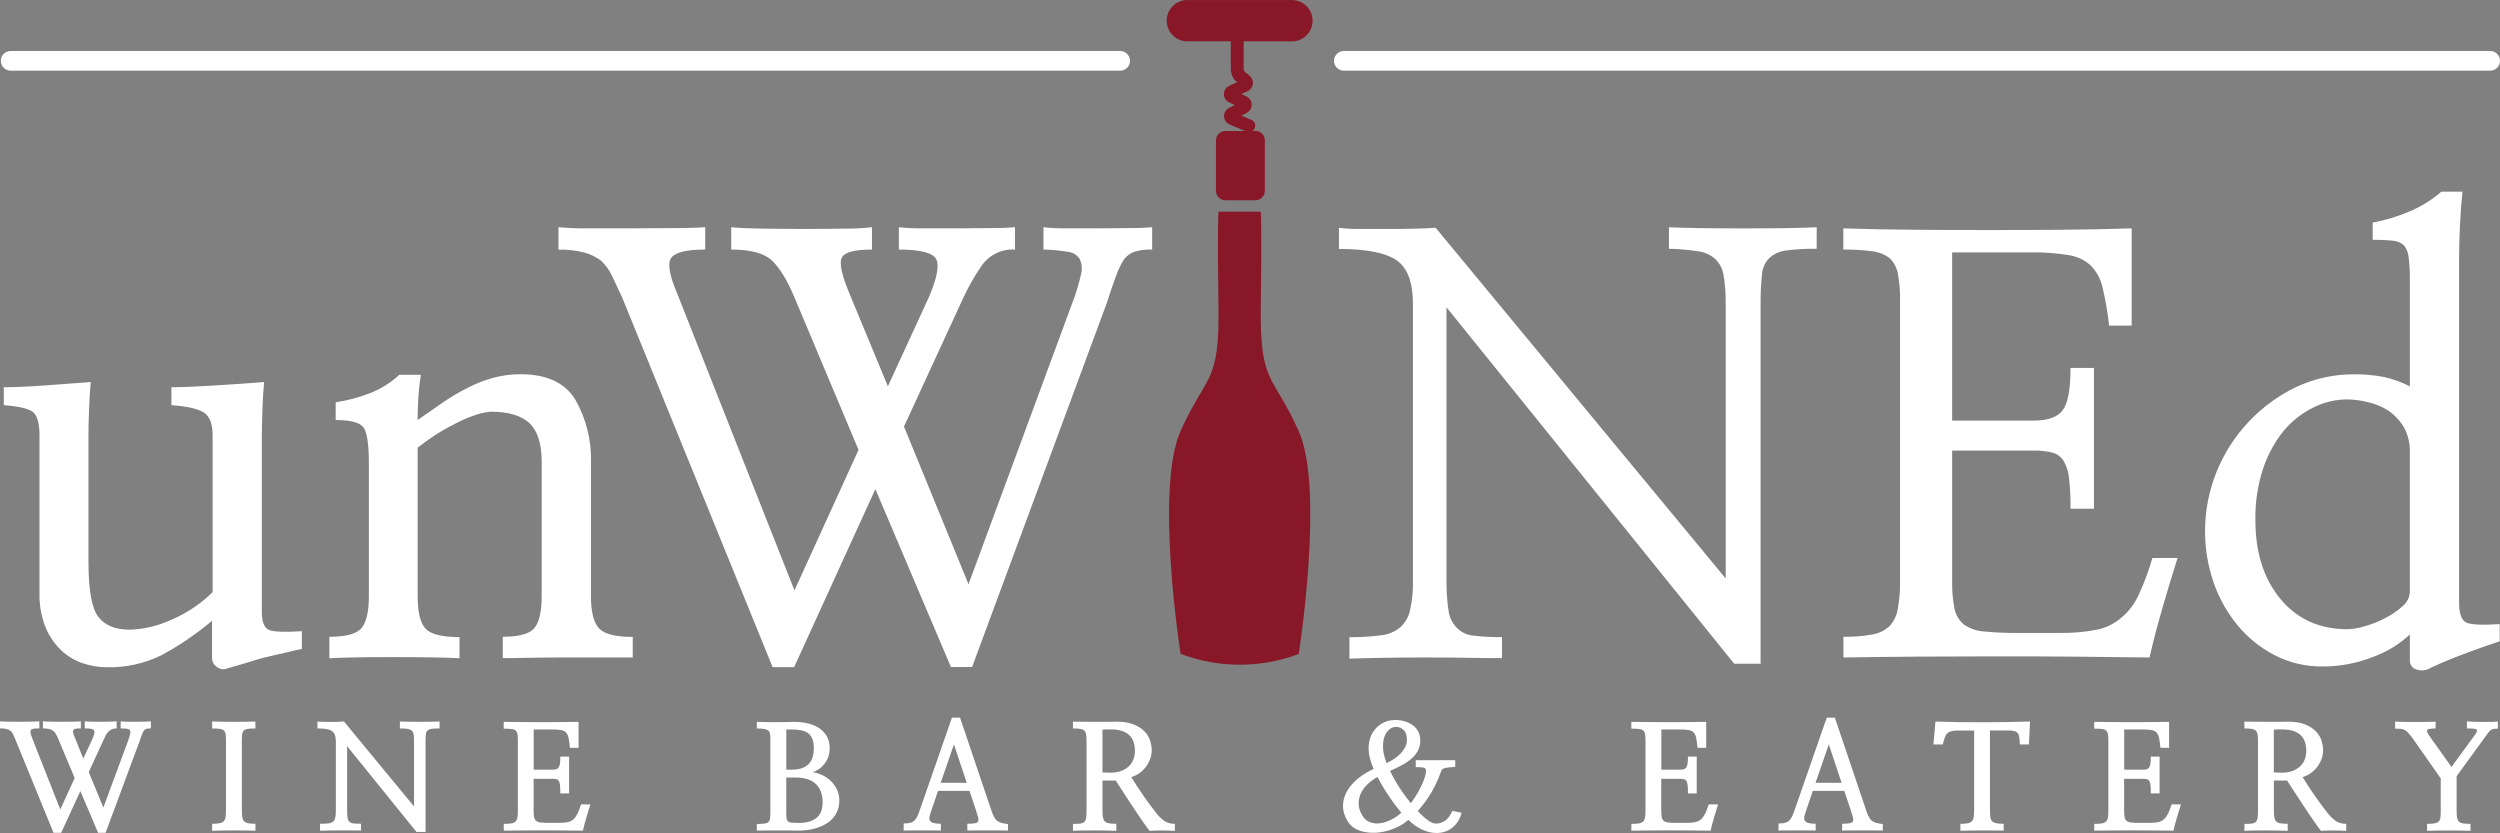
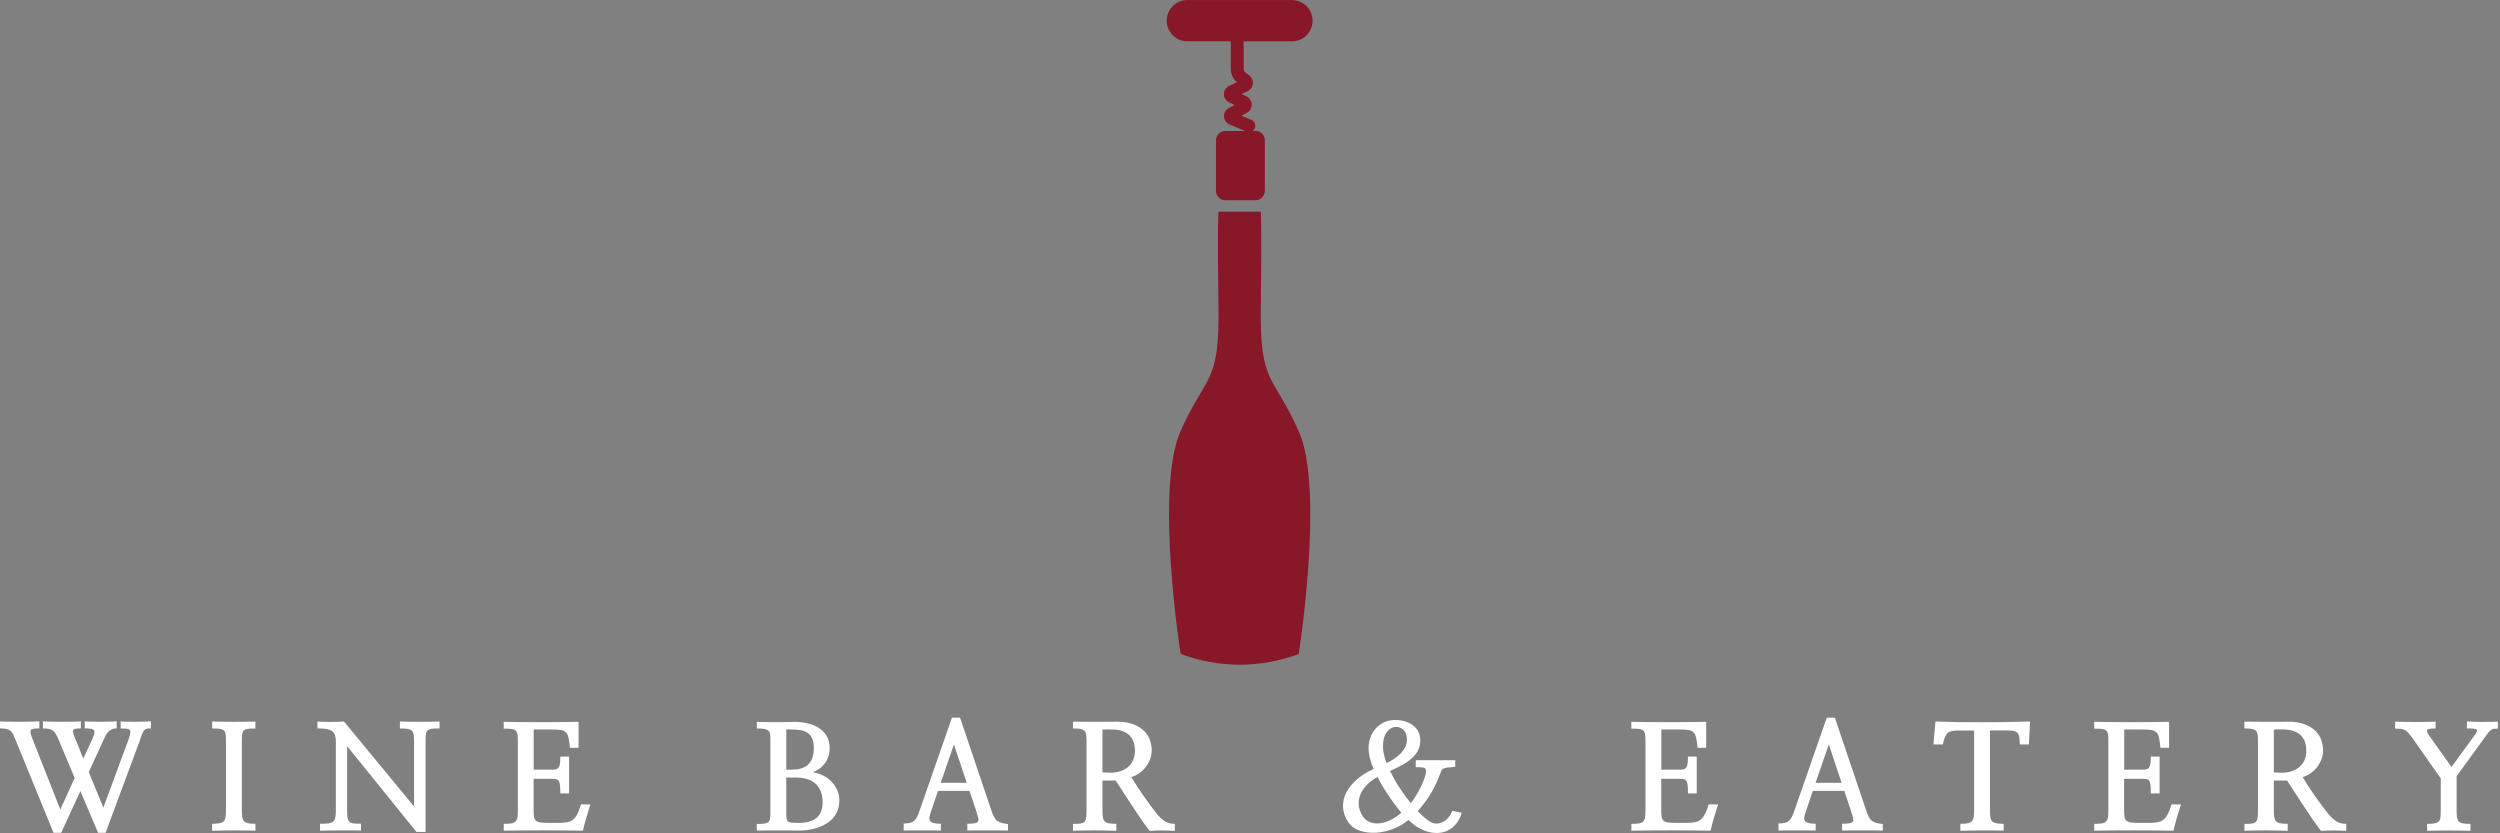
<svg xmlns="http://www.w3.org/2000/svg" id="Layer_2" data-name="Layer 2" viewBox="0 0 581.04 193.6">
  <rect x="0" y="0" width="581.04" height="193.6" fill="#808080" stroke="none" />
  <defs>
    <style> .cls-1 { fill: #881727; } .cls-2 { fill: #fff; } </style>
  </defs>
  <path class="cls-1" d="M301.91,151.97s-.05.02-.07.02h0l.07-.03h0ZM301.84,100.2c-6.06-13.49-9.08-10.74-8.81-29.2.27-18.46,0-21.8,0-21.8h-9.84s-.29,3.36,0,21.8c.29,18.44-2.75,15.69-8.8,29.17s0,51.8,0,51.8c8.84,3.35,18.6,3.36,27.45.02.02-.12,6.05-38.33,0-51.79h0ZM275.75,9.59h10.3v6.41c0,1.2.53,2.34,1.45,3.11l-1.83.85c-1.06.5-1.52,1.76-1.02,2.82.21.45.57.81,1.02,1.02l1.29.62-1.31.67c-1.05.52-1.47,1.8-.94,2.85.23.45.61.81,1.07,1l3.6,1.51h-4.59c-1.2,0-2.17.98-2.18,2.18v11.74c0,1.2.98,2.17,2.18,2.18h7c1.2,0,2.17-.98,2.18-2.18v-11.77c0-1.2-.98-2.17-2.18-2.18h-.69c.24-.16.42-.38.53-.65.31-.74-.03-1.59-.76-1.9h-.02l-2.32-1,1.22-.62c1.05-.53,1.48-1.81.95-2.86-.21-.41-.54-.75-.95-.95l-1.23-.58,1.46-.68c1.06-.5,1.52-1.77,1.02-2.83-.14-.29-.34-.54-.58-.75l-.94-.75c-.27-.22-.43-.54-.43-.89v-6.35h11c2.65.12,4.89-1.93,5.01-4.58s-1.93-4.89-4.58-5.01h-24.3c-2.65-.13-4.89,1.92-5.01,4.57-.12,2.65,1.93,4.89,4.58,5.01h0Z" />
-   <path class="cls-2" d="M62.58,146.43c-1.15-.44-1.73-1.86-1.73-4.26v-41c0-1.33.06-3.33.14-5.85.08-2.52.22-4.74.4-6.52-3.47.27-7.35.53-11.64.8s-7.6.4-9.91.4v4.16c3.55.27,6.03.81,7.45,1.66,1.42.85,2.13,2.64,2.13,5.39v36.41c-2.74,2.71-5.97,4.87-9.51,6.38-3.02,1.42-6.3,2.22-9.64,2.35-3.38,0-5.83-.93-7.38-2.93-1.55-1.93-2.33-6.26-2.33-13v-29.25c0-1.33.04-3.33.13-5.85.09-2.52.23-4.74.4-6.52-3.45.27-7.09.53-10.9.8-3.81.27-6.91.4-9.31.4v4.16c3.46.27,5.76.8,6.77,1.6s1.53,2.61,1.53,5.45v36.55c-.08,2.73.4,5.45,1.39,8,.83,2.03,2.08,3.87,3.66,5.39,1.43,1.35,3.14,2.37,5,3,1.8.61,3.69.92,5.59.93,4.4.11,8.75-.85,12.7-2.79,4.18-2.26,8.12-4.94,11.76-8v8.66c.02.83.44,1.6,1.13,2.06.7.56,1.65.69,2.47.33,1.24-.35,2.68-.77,4.32-1.26s3.26-1.05,4.85-1.4c1.59-.35,3.13-.7,4.59-1.06s2.63-.62,3.52-.8v-4.12c-3.9.26-6.43.17-7.58-.27h0ZM137.35,138.59v-31.12c.15-5.07-1.08-10.08-3.58-14.49-2.4-4-6.66-6-12.77-6-2.2-.01-4.4.28-6.52.87-2.03.57-3.99,1.35-5.85,2.32-1.98,1-3.89,2.13-5.72,3.39l-5.85,4.06c0-1.24.05-2.71.13-4.39.07-1.68.27-3.72.62-6.12h-5c-1.98,1.83-4.28,3.27-6.79,4.26-2.58,1-5.26,1.72-8,2.13v4.12c3.54,0,5.71.6,6.51,1.79s1.2,3.97,1.2,8.32v30.83c0,3.54-.56,6-1.66,7.37-1.11,1.38-3.62,2.07-7.52,2.07v4.99c1.16-.09,3.21-.13,6-.2,2.79-.07,5.81-.07,9-.07s6.17.02,9,.07,4.92.11,6.25.2v-4.92c-4.18,0-6.85-.7-8-2.07-1.15-1.37-1.73-3.83-1.73-7.37v-34.58c.98-.8,2.2-1.66,3.66-2.66,1.47-.98,3.01-1.87,4.59-2.66,1.51-.84,3.09-1.55,4.72-2.12,1.29-.48,2.63-.79,4-.93,4.1,0,7.14.92,9,2.65s2.86,4.74,2.86,9v31.23c0,3.54-.56,6-1.66,7.37-1.11,1.38-3.57,2.07-7.38,2.07v4.95c1.17,0,3.2,0,6-.07s5.81-.07,9-.07h15.2v-4.78c-4.08,0-6.71-.69-7.91-2.07-1.2-1.37-1.8-3.83-1.8-7.37h0ZM255.68,53.07h-7.64c-1.84.03-3.69-.05-5.52-.26v5.18c1.89.04,3.78.22,5.65.53,1.1.1,2.1.69,2.73,1.6.56,1.15.68,2.47.33,3.71-.48,2.17-1.12,4.3-1.93,6.37l-24.2,65.58-15-36.64,13.57-29.46c1.25-2.76,2.74-5.4,4.45-7.89,1.75-2.54,4.7-3.98,7.78-3.79v-5.19c-1.06.09-2.81.2-5.25.2-2.43.04-5.03.06-7.78.06h-8.11c-1.95.03-3.91-.05-5.85-.26v5.19c5.04,0,7.94.76,8.69,2.26s.15,4.5-1.8,9l-9.44,20.52-8.78-21.18c-1.95-4.59-2.59-7.5-1.92-8.74.67-1.24,3-1.86,7-1.86v-5.19c-2.08.23-4.16.34-6.25.33-2.96.05-6.11.07-9.44.07s-6.63-.03-9.78-.07-5.56-.15-7.24-.33v5.19c4.51,0,7.68.85,9.5,2.58s3.57,4.63,5.26,8.7l14.83,35.28-14.89,32.66-27.26-69c-1.86-4.36-2.3-7.12-1.33-8.36s3.59-1.86,7.84-1.86v-5.19c-1.33.09-3.57.2-6.71.2-3.13.04-6.46.06-10,.06h-10.21c-2.4.04-4.79-.05-7.18-.26v5.21c2.02-.06,4.04.17,6,.67,1.39.38,2.7,1.01,3.86,1.86,1.05.99,1.9,2.16,2.53,3.45.67,1.4,1.46,3.09,2.38,5.06l35,86h5l18.88-41.38,17.56,41.35h4.92l31.25-84.45c.88-2.75,1.63-4.94,2.26-6.58.46-1.31,1.06-2.57,1.81-3.74.64-.84,1.53-1.46,2.53-1.79,1.3-.36,2.65-.51,4-.47v-5.19c-.97.09-2.59.2-4.85.2-2.27.04-4.68.06-7.25.06h0ZM405.21,53.08c-3.49,0-6.8,0-10-.06s-5.64-.11-7.32-.2v5c2.29.04,4.58.24,6.85.6,1.46.18,2.83.81,3.92,1.79,1.05,1.01,1.72,2.35,1.93,3.79.36,2.13.52,4.29.49,6.45v64l-67.41-81.51c-.98.09-2.48.13-4.52.2s-4.22.07-6.52.07h-6.65c-1.6.03-3.2-.06-4.79-.27v4.92c6.32,0,10.77.86,13.34,2.59s3.86,5.12,3.86,10.18v64.11c.07,2.39-.16,4.78-.67,7.11-.35,1.57-1.18,2.99-2.39,4.06-1.29.99-2.83,1.6-4.45,1.76-2.4.3-4.83.44-7.25.41v5c2.13-.09,4.76-.13,7.91-.2,3.15-.07,6.4-.07,9.77-.07s6.68,0,9.78.07,5.79.07,8,.07v-4.88c-2.22.03-4.44-.08-6.65-.34-1.46-.12-2.83-.77-3.85-1.83-1.07-1.08-1.75-2.49-1.93-4-.36-2.42-.51-4.86-.47-7.31v-63.17l66.88,82.85h6.12v-83.77c-.02-2.26.09-4.53.34-6.78.09-1.4.68-2.72,1.66-3.72,1.08-1,2.46-1.62,3.92-1.78,2.36-.31,4.74-.44,7.12-.4v-5c-1.6.09-3.98.14-7.12.2-3.14.06-6.41.06-9.9.06h0ZM497,138.39c-.94,2.03-2.33,3.83-4.06,5.25-1.61,1.38-3.56,2.32-5.65,2.72-2.78.54-5.62.79-8.45.74h-9.84c-2.64.03-5.28-.08-7.91-.34-1.7-.11-3.33-.68-4.72-1.66-1.11-.97-1.86-2.28-2.13-3.72-.4-2.1-.57-4.24-.53-6.38v-30.28h18.86c1.48-.04,2.95.12,4.39.46,1.1.28,2.05.97,2.66,1.93.71,1.27,1.14,2.67,1.27,4.12.25,2.32.36,4.66.33,7h5.45v-32.71h-5.45c0,5.05-.63,8.34-1.87,9.9-1.24,1.56-3.45,2.33-6.64,2.33h-19v-39.09h18.26c2.89-.05,5.78.15,8.64.6,1.92.26,3.72,1.06,5.19,2.32,1.43,1.42,2.42,3.22,2.86,5.19.7,2.94,1.21,5.91,1.53,8.91h5.24v-22.61c-4.96.17-10.28.28-15.95.33s-11.44.07-17.29.07-11.66-.03-17.42-.07-11.21-.15-16.35-.33v4.93c2.24-.03,4.49.11,6.71.4,1.47.16,2.87.72,4.06,1.6.97.95,1.63,2.17,1.88,3.51.4,2.08.58,4.2.53,6.32v65.14c.04,2.21-.14,4.41-.53,6.58-.23,1.46-.87,2.82-1.86,3.92-1.13,1.05-2.54,1.75-4.06,2-2.21.39-4.46.57-6.71.53v4.81c5.31-.09,10.94-.16,16.88-.2s11.97-.06,18.09-.06c6.21,0,12.37,0,18.48.06,6.11.05,12.01.12,17.69.2.81-3.55,1.81-7.38,3-11.5s2.37-8,3.52-11.63h-5.85c-.85,2.98-1.94,5.9-3.25,8.71h0ZM573.26,144.72c-1.16-.49-1.73-2.06-1.73-4.72V60.06c0-2.04.07-4.59.2-7.51.13-2.92.33-5.61.59-8h-4.91c-2.2,1.91-4.7,3.46-7.38,4.59-2.75,1.18-5.63,2.05-8.58,2.59v4c1.55-.02,3.1.05,4.65.2.99.06,1.93.46,2.66,1.13.62.83.98,1.83,1.06,2.86.21,1.74.3,3.5.27,5.25v24.62c-1.93-.99-3.99-1.73-6.11-2.19-2.28-.43-4.6-.63-6.92-.6-4.67-.02-9.28,1-13.5,3-8.33,4.04-14.87,11.02-18.37,19.59-1.78,4.4-2.7,9.1-2.7,13.84-.01,4,.64,7.97,1.92,11.76,1.23,3.64,3.1,7.02,5.52,10,2.38,2.91,5.32,5.31,8.65,7.05,3.49,1.8,7.37,2.72,11.3,2.66,3.96,0,7.89-.74,11.57-2.19,3.21-1.15,6.15-2.93,8.64-5.25v6.24c.05.87.63,1.61,1.46,1.87,1.15.43,2.44.28,3.46-.4,2.48-1.16,5.35-2.34,8.58-3.53s5.69-2.06,7.38-2.59v-4c-3.99.27-6.55.16-7.71-.33h0ZM560.09,137.6c-.08,1.3-.71,2.51-1.73,3.32-1.24,1.12-2.62,2.06-4.12,2.79-1.5.8-3.08,1.42-4.72,1.86-1.23.38-2.5.61-3.79.67-6.56.03-11.79-2.31-15.69-7s-5.85-10.81-5.85-18.35c-.08-4.13.55-8.25,1.86-12.17,1.08-3.22,2.75-6.22,4.92-8.84,1.9-2.2,4.23-3.99,6.85-5.25,2.38-1.17,4.99-1.78,7.64-1.8,1.59.02,3.18.22,4.73.6,1.67.36,3.26,1,4.72,1.89,1.51.99,2.78,2.31,3.72,3.85,1.03,1.83,1.54,3.9,1.46,6v32.43h0ZM578.76,16.42c1.26,0,2.28-1.02,2.28-2.28s-1.02-2.28-2.28-2.28h-266.44c-1.26,0-2.28,1.02-2.28,2.28s1.02,2.28,2.28,2.28h266.44ZM260.35,16.42c1.26,0,2.28-1.02,2.28-2.28s-1.02-2.28-2.28-2.28H2.47c-1.26,0-2.28,1.02-2.28,2.28s1.02,2.28,2.28,2.28h257.88,0Z" />
  <path class="cls-2" d="M31.7,167.76c-.69,0-1.37,0-2.03-.02-.66,0-1.2-.04-1.63-.08v1.64c.63,0,1.12.03,1.48.08.36.06.59.18.7.37s.12.47.03.85-.25.89-.47,1.54l-5.76,15.55-3.39-8.25,3.39-7.37c.16-.36.32-.7.49-1.04s.37-.63.6-.89.51-.46.84-.62c.32-.16.71-.23,1.16-.23v-1.64c-.34.02-.83.04-1.49.07-.66.02-1.36.03-2.09.03s-1.45,0-2.15-.02c-.69,0-1.25-.04-1.68-.08v1.64c.63,0,1.12.03,1.47.1.36.07.59.2.7.39s.12.45.03.79-.26.78-.5,1.34l-2.04,4.39-1.84-4.56c-.25-.56-.41-1-.49-1.32s-.07-.57.02-.74.27-.27.55-.32.68-.07,1.19-.07v-1.64c-.4.04-.99.07-1.76.08s-1.6.02-2.48.02-1.74,0-2.58-.02c-.84,0-1.5-.04-1.99-.08v1.64c.58,0,1.06.04,1.44.13.38.09.7.24.96.45.26.21.48.49.67.84.19.35.39.77.59,1.26l3.72,8.85-3.35,7.31-6.5-16.49c-.2-.51-.33-.93-.4-1.24-.07-.31-.04-.55.07-.72s.33-.27.65-.32.77-.07,1.32-.07v-1.64c-.42.02-1.06.04-1.89.07-.84.02-1.72.03-2.63.03s-1.8,0-2.65-.02c-.85,0-1.51-.04-1.98-.08v1.64c.63,0,1.13.04,1.51.13.38.09.69.23.94.44.25.2.45.47.6.8.16.34.34.75.54,1.24l8.85,21.65h1.78l4.46-9.69,4.12,9.69h1.74l7.88-21.22c.22-.69.41-1.24.57-1.64s.32-.71.49-.92c.17-.21.37-.35.6-.4.23-.06.56-.08.99-.08v-1.64c-.31.02-.78.04-1.39.07-.62.02-1.27.03-1.96.03h-.02ZM56.28,167.75c-.63,0-1.28.02-1.96.02s-1.34,0-1.98-.02c-.64,0-1.22-.02-1.74-.03s-.96-.03-1.29-.05v1.64c.74,0,1.32.03,1.74.08.42.06.75.18.97.37s.36.48.42.87.08.93.08,1.62v16.02c0,.69-.03,1.25-.1,1.66s-.22.73-.45.96c-.23.22-.56.38-.99.45-.42.08-.98.12-1.68.12v1.64c.54-.02,1.26-.04,2.18-.07.92-.02,1.87-.03,2.87-.03s1.95,0,2.87.02c.92,0,1.63.03,2.15.05v-1.61c-.69,0-1.25-.04-1.66-.12s-.73-.23-.96-.45c-.22-.22-.37-.54-.44-.96-.07-.41-.1-.97-.1-1.66v-16.02c0-.69.03-1.23.08-1.62.06-.39.19-.68.4-.87.21-.19.52-.31.94-.37.41-.06.99-.08,1.73-.08v-1.61c-.34.02-.78.03-1.32.03s-1.13,0-1.76.02ZM97.58,167.76c-.91,0-1.78,0-2.61-.02-.84,0-1.51-.03-2.03-.05v1.61c.74,0,1.32.03,1.76.1s.76.2.99.4c.22.2.37.49.44.87.07.38.1.88.1,1.51v15.25l-16.29-19.74c-.29.02-.7.04-1.24.07s-1.11.03-1.71.03-1.2,0-1.79-.02c-.59,0-1.07-.04-1.42-.08v1.61c.83,0,1.51.04,2.06.13.55.09.99.25,1.32.49.33.23.57.55.7.94s.2.9.2,1.53v15.89c0,.74-.04,1.32-.13,1.74s-.27.74-.54.96c-.27.21-.64.35-1.12.4-.48.06-1.11.08-1.89.08v1.61c.62-.02,1.36-.04,2.2-.05.84,0,1.69-.02,2.56-.02h2.56c.84,0,1.57,0,2.2.03v-1.58c-.72,0-1.29-.02-1.71-.07-.42-.04-.75-.17-.97-.37s-.37-.51-.44-.92-.1-.98-.1-1.69v-14.98l16.12,19.94h2.11v-20.98c0-.71.02-1.28.07-1.69.04-.41.18-.72.4-.92s.55-.33.97-.39,1.03-.08,1.81-.08v-1.61c-.49.02-1.15.04-1.98.05-.83,0-1.69.02-2.6.02h0ZM134.2,189.11c-.26.56-.57,1-.94,1.32s-.82.54-1.34.65c-.53.11-1.19.17-1.99.17h-2.38c-.78,0-1.4-.03-1.86-.08-.46-.06-.81-.18-1.06-.37s-.41-.47-.49-.85c-.08-.38-.12-.89-.12-1.54v-7.41h4.29c.42,0,.76.03,1.01.1s.44.21.57.44c.13.22.22.56.27,1.02.04.46.07,1.07.07,1.83h2.04v-8.55h-2.04c0,.67-.03,1.2-.08,1.59-.06.39-.16.7-.3.92-.15.22-.34.37-.59.44s-.55.1-.9.1h-4.32v-9.35h4.26c.83,0,1.5.04,2.01.12s.92.26,1.21.55.5.72.62,1.29c.12.57.23,1.34.32,2.3h2.01v-6.03c-1.32.02-2.7.04-4.16.05-1.45,0-2.93.02-4.44.02s-3.01,0-4.49-.02c-1.49,0-2.92-.03-4.31-.05v1.58c.74,0,1.32.02,1.76.07.44.04.77.16.99.35s.37.47.44.85.1.9.1,1.58v16.19c0,.67-.03,1.21-.1,1.61s-.22.71-.45.94c-.23.22-.56.37-.99.44-.42.07-1.01.1-1.74.1v1.58c1.41-.02,2.88-.04,4.42-.05,1.54,0,3.1-.02,4.68-.02s3.15,0,4.73.02c1.58,0,3.1.03,4.57.05.22-.98.49-2,.8-3.05s.62-2.07.94-3.05h-2.18c-.29.89-.56,1.62-.82,2.18l-.02-.03ZM193.19,181.59c-.57-.57-1.23-1.03-1.98-1.39s-1.52-.6-2.33-.74c.51-.16,1.01-.4,1.49-.74.48-.33.9-.74,1.27-1.22.37-.48.66-1.02.87-1.62.21-.6.32-1.26.32-1.98,0-1.16-.25-2.13-.74-2.92-.49-.78-1.13-1.41-1.93-1.89-.79-.48-1.68-.82-2.66-1.02-.98-.2-1.97-.3-2.95-.3-.54.02-1.17.04-1.91.05-.74,0-1.5.02-2.3.02s-1.58,0-2.36-.02c-.78,0-1.48-.03-2.08-.05v1.54c.71,0,1.28.03,1.69.1s.73.2.96.39c.22.19.36.45.42.79s.08.77.08,1.31v16.82c0,.65-.03,1.16-.08,1.53-.06.37-.19.64-.4.82-.21.18-.53.3-.96.35-.42.06-.99.08-1.71.08v1.54c.69-.02,1.47-.03,2.33-.03h5.13c.82,0,1.52,0,2.13.03,1.54,0,2.91-.18,4.11-.54s2.2-.84,3.02-1.46c.82-.61,1.43-1.35,1.84-2.2.41-.85.62-1.78.62-2.78,0-.89-.17-1.72-.52-2.48s-.8-1.42-1.37-1.99h0ZM182.75,169.54h1.27c.78,0,1.49.06,2.13.18s1.18.35,1.63.67c.45.32.79.77,1.02,1.34.23.57.35,1.29.35,2.16,0,.94-.13,1.73-.39,2.38s-.61,1.16-1.07,1.54c-.46.38-.99.65-1.61.82-.61.17-1.28.25-1.99.25h-1.34v-9.35h0ZM189.75,190.1c-.96.77-2.3,1.16-4.02,1.16-.72,0-1.27-.02-1.68-.05-.4-.03-.7-.13-.89-.29-.19-.16-.31-.41-.35-.75-.05-.35-.07-.82-.07-1.42v-8.04h2.15c.94,0,1.79.11,2.56.32s1.43.55,1.98,1.02.98,1.07,1.29,1.79c.31.73.47,1.59.47,2.6,0,1.68-.48,2.9-1.44,3.67h0ZM231.77,190.79c-.29-.22-.54-.54-.75-.94s-.43-.94-.65-1.61l-7.24-21.45h-1.88l-7.44,21.38c-.22.65-.43,1.17-.62,1.58s-.41.73-.67.97-.58.42-.97.52-.9.15-1.52.15v1.64c.62-.02,1.31-.03,2.04-.03h4.54c.75,0,1.44,0,2.06.03v-1.58c-.74,0-1.3-.06-1.69-.17s-.67-.29-.82-.52c-.16-.23-.2-.54-.13-.92.07-.38.2-.84.4-1.37l1.58-4.66h7.31l1.54,4.59c.22.69.39,1.24.49,1.64s.08.7-.05.91c-.13.2-.4.33-.79.4-.39.07-.96.1-1.69.1v1.58c.62-.02,1.35-.03,2.18-.03h5.09c.83,0,1.55,0,2.18.03v-1.51c-.58-.07-1.07-.15-1.46-.25s-.73-.26-1.02-.49h-.02ZM218.63,181.94l3.08-8.92,2.98,8.92h-6.07.01ZM268.99,189.28c-.4-.49-.87-1.09-1.41-1.81-.54-.71-1.08-1.47-1.64-2.26-.56-.79-1.1-1.59-1.63-2.4-.53-.8-.99-1.54-1.39-2.21.58-.16,1.16-.42,1.73-.8s1.08-.84,1.52-1.39c.45-.55.81-1.17,1.09-1.86s.42-1.44.42-2.25c0-.62-.12-1.32-.35-2.09-.23-.77-.65-1.49-1.26-2.15-.6-.66-1.44-1.21-2.5-1.66s-2.42-.67-4.07-.67c-.58.02-1.32.03-2.21.03h-2.8c-.97,0-1.91,0-2.82-.02-.9,0-1.67-.02-2.3-.02v1.58c.69,0,1.25.03,1.68.1.42.07.74.2.96.4s.35.49.42.87c.07.38.1.91.1,1.58v16.02c0,.76-.03,1.35-.08,1.78-.06.42-.2.74-.42.96-.22.21-.54.35-.96.4-.41.06-.98.08-1.69.08v1.61c.51-.04,1.23-.07,2.15-.08s1.87-.02,2.87-.02,1.95,0,2.87.03,1.64.04,2.18.07v-1.64c-.74,0-1.32-.04-1.74-.12-.42-.08-.74-.23-.96-.45-.21-.22-.35-.54-.42-.94-.07-.4-.1-.94-.1-1.61v-6.94h3.08c.51.8,1.09,1.7,1.74,2.7s1.32,2.02,2.01,3.07,1.39,2.09,2.09,3.12c.7,1.03,1.38,1.97,2.03,2.82.85-.07,1.8-.1,2.85-.1s2.06.03,3.02.1v-1.64c-.98,0-1.78-.22-2.4-.65-.61-.44-1.17-.94-1.66-1.52v-.02ZM260.68,179.14c-.74.3-1.64.45-2.71.45l-1.74-.07v-9.92c.2-.04.45-.07.75-.07h1.19c1.05,0,1.93.12,2.65.37.71.25,1.29.59,1.73,1.04s.75.97.94,1.58c.19.6.29,1.27.29,2.01,0,.6-.1,1.21-.3,1.81-.2.6-.53,1.15-.99,1.63-.46.48-1.06.87-1.79,1.17h-.02ZM335.79,190.77c-.67.44-1.35.65-2.04.65-.56,0-1.21-.27-1.94-.82-.74-.55-1.51-1.25-2.31-2.09,1.32-1.5,2.38-2.95,3.2-4.37s1.49-2.87,2.03-4.34c.11-.33.21-.59.3-.77.09-.18.25-.32.47-.42.22-.1.54-.17.96-.22.41-.04,1-.1,1.76-.17v-1.54h-9.18v1.61c.85,0,1.47.04,1.86.12.39.08.56.37.52.89-.04.56-.19,1.17-.44,1.83s-.54,1.32-.87,1.99-.7,1.31-1.09,1.93c-.39.62-.77,1.16-1.12,1.63-.33-.4-.71-.88-1.12-1.44s-.81-1.12-1.19-1.68c-.45-.65-.88-1.35-1.31-2.09-.42-.75-.83-1.51-1.21-2.3,1.07-.47,2.04-.94,2.9-1.42s1.6-1,2.21-1.56,1.09-1.17,1.42-1.84c.33-.67.5-1.43.5-2.28,0-.74-.15-1.4-.44-1.98s-.69-1.07-1.21-1.47c-.51-.4-1.12-.71-1.83-.94-.7-.22-1.46-.34-2.26-.34-1.01,0-1.89.18-2.67.54-.77.36-1.42.83-1.94,1.42-.53.59-.93,1.26-1.21,2.01s-.43,1.51-.45,2.3c-.02.85.08,1.71.3,2.6.22.88.51,1.71.87,2.5-1.47.67-2.75,1.47-3.84,2.4-1.08.93-1.91,1.93-2.48,3.02-.57,1.08-.84,2.22-.8,3.4s.44,2.37,1.22,3.55c.67.96,1.59,1.63,2.76,2.01s2.43.52,3.77.44c1.34-.09,2.68-.4,4-.92,1.33-.52,2.47-1.21,3.44-2.06.4.4.85.79,1.36,1.16.5.37,1.04.7,1.61.99.57.29,1.16.51,1.78.67.61.16,1.23.23,1.86.23,1.45-.02,2.68-.46,3.69-1.31,1.01-.85,1.7-1.98,2.08-3.38l-2.14-.47c-.51,1.14-1.11,1.93-1.78,2.36v-.03ZM322.34,170.11c.61-.78,1.35-1.17,2.2-1.17.6,0,1.16.24,1.68.72s.77,1.25.77,2.3c0,.58-.12,1.13-.37,1.64s-.59,1-1.02,1.46-.94.88-1.51,1.26-1.18.73-1.83,1.04c-.25-.62-.45-1.28-.6-1.96-.16-.68-.23-1.31-.23-1.89,0-1.47.31-2.6.92-3.38v-.02ZM323.07,190.64c-.88.41-1.73.65-2.53.72s-1.54-.03-2.2-.3-1.19-.7-1.59-1.31c-.6-.94-.93-1.86-.97-2.76-.04-.91.12-1.76.49-2.56s.9-1.54,1.59-2.19c.69-.66,1.45-1.21,2.28-1.66.34.63.71,1.3,1.12,2.01.41.71.82,1.36,1.22,1.94.45.69.95,1.42,1.51,2.18s1.13,1.49,1.71,2.18c-.87.76-1.75,1.35-2.63,1.76h0ZM396.28,189.11c-.26.56-.57,1-.94,1.32s-.82.54-1.34.65c-.53.11-1.19.17-1.99.17h-2.38c-.78,0-1.4-.03-1.86-.08s-.81-.18-1.06-.37-.41-.47-.49-.85-.12-.89-.12-1.54v-7.41h4.29c.42,0,.76.03,1.01.1s.44.21.57.44c.13.22.22.56.27,1.02s.07,1.07.07,1.83h2.04v-8.55h-2.04c0,.67-.03,1.2-.08,1.59s-.16.7-.3.92-.34.37-.59.44-.55.1-.9.1h-4.32v-9.35h4.26c.83,0,1.5.04,2.01.12s.92.26,1.21.55c.29.29.5.72.62,1.29.12.57.23,1.34.32,2.3h2.01v-6.03c-1.32.02-2.7.04-4.16.05-1.45,0-2.93.02-4.44.02s-3.01,0-4.49-.02c-1.49,0-2.92-.03-4.31-.05v1.58c.74,0,1.32.02,1.76.07.44.04.76.16.99.35.22.19.37.47.44.85s.1.9.1,1.58v16.19c0,.67-.03,1.21-.1,1.61s-.22.71-.45.94c-.23.22-.56.37-.99.44-.42.07-1.01.1-1.74.1v1.58c1.41-.02,2.88-.04,4.42-.05,1.54,0,3.1-.02,4.68-.02s3.15,0,4.73.02c1.58,0,3.1.03,4.58.05.22-.98.49-2,.8-3.05s.63-2.07.94-3.05h-2.18c-.29.89-.56,1.62-.82,2.18l-.03-.03ZM435.09,190.79c-.29-.22-.54-.54-.75-.94s-.43-.94-.65-1.61l-7.24-21.45h-1.88l-7.44,21.38c-.22.65-.43,1.17-.62,1.58-.19.4-.41.73-.67.97-.26.25-.58.42-.97.52s-.9.15-1.52.15v1.64c.62-.02,1.31-.03,2.04-.03h4.54c.75,0,1.44,0,2.06.03v-1.58c-.74,0-1.3-.06-1.69-.17s-.67-.29-.82-.52-.2-.54-.13-.92.2-.84.4-1.37l1.58-4.66h7.31l1.54,4.59c.22.69.39,1.24.49,1.64s.08.7-.05.91c-.13.2-.4.33-.79.4-.39.07-.96.1-1.69.1v1.58c.62-.02,1.35-.03,2.18-.03h5.09c.83,0,1.55,0,2.18.03v-1.51c-.58-.07-1.07-.15-1.46-.25s-.73-.26-1.02-.49h-.02ZM421.96,181.94l3.08-8.92,2.98,8.92h-6.07.01ZM460.84,167.86c-2,0-3.96,0-5.88-.03s-3.63-.07-5.13-.13l-.47,5.33h2.18c.16-.69.32-1.26.49-1.69.17-.44.38-.77.64-.99s.59-.37,1.01-.45c.41-.08.96-.12,1.62-.12h3.52v18.5c0,.72-.04,1.28-.12,1.69s-.23.73-.45.94-.54.36-.96.44c-.41.08-.97.12-1.66.12v1.61c.63-.02,1.39-.04,2.28-.05.89,0,1.81-.02,2.75-.02h2.73c.88,0,1.65,0,2.3.03v-1.58c-.69,0-1.25-.04-1.68-.12-.42-.08-.75-.22-.97-.44-.22-.21-.37-.52-.44-.94-.07-.41-.1-.98-.1-1.69v-18.5h4.12c.63,0,1.12.04,1.49.13.37.09.65.25.84.49.19.23.31.56.37.99.06.42.09.97.12,1.64h2.11l.27-5.33c-1.5.04-3.2.08-5.11.12s-3.87.05-5.87.05h0ZM503.86,189.11c-.26.56-.57,1-.94,1.32s-.82.54-1.34.65c-.53.11-1.19.17-1.99.17h-2.38c-.78,0-1.4-.03-1.86-.08s-.81-.18-1.06-.37-.41-.47-.49-.85-.12-.89-.12-1.54v-7.41h4.29c.42,0,.76.03,1.01.1s.44.21.57.44c.13.22.22.56.27,1.02s.07,1.07.07,1.83h2.04v-8.55h-2.04c0,.67-.03,1.2-.08,1.59s-.16.7-.3.92-.34.37-.59.44-.55.1-.9.1h-4.32v-9.35h4.26c.83,0,1.5.04,2.01.12s.92.26,1.21.55c.29.29.5.72.62,1.29.12.57.23,1.34.32,2.3h2.01v-6.03c-1.32.02-2.7.04-4.16.05-1.45,0-2.93.02-4.44.02s-3.01,0-4.49-.02c-1.49,0-2.92-.03-4.31-.05v1.58c.74,0,1.32.02,1.76.07.44.04.76.16.99.35.22.19.37.47.44.85s.1.9.1,1.58v16.19c0,.67-.03,1.21-.1,1.61s-.22.71-.45.94c-.23.22-.56.37-.99.44-.42.07-1.01.1-1.74.1v1.58c1.41-.02,2.88-.04,4.42-.05,1.54,0,3.1-.02,4.68-.02s3.15,0,4.73.02c1.58,0,3.1.03,4.58.05.22-.98.49-2,.8-3.05s.63-2.07.94-3.05h-2.18c-.29.89-.56,1.62-.82,2.18l-.03-.03ZM541.23,189.28c-.4-.49-.87-1.09-1.41-1.81s-1.08-1.47-1.64-2.26-1.1-1.59-1.63-2.4c-.53-.8-.99-1.54-1.39-2.21.58-.16,1.16-.42,1.73-.8s1.08-.84,1.53-1.39.81-1.17,1.09-1.86.42-1.44.42-2.25c0-.62-.12-1.32-.35-2.09s-.65-1.49-1.26-2.15c-.6-.66-1.44-1.21-2.5-1.66s-2.42-.67-4.07-.67c-.58.02-1.32.03-2.21.03h-2.8c-.97,0-1.91,0-2.81-.02-.91,0-1.67-.02-2.3-.02v1.58c.69,0,1.25.03,1.68.1.42.07.74.2.96.4.21.2.35.49.42.87.07.38.1.91.1,1.58v16.02c0,.76-.03,1.35-.08,1.78-.06.42-.2.74-.42.96-.22.21-.54.35-.96.4-.41.06-.98.08-1.69.08v1.61c.51-.04,1.23-.07,2.14-.08.92,0,1.87-.02,2.87-.02s1.95,0,2.87.03,1.64.04,2.18.07v-1.64c-.74,0-1.32-.04-1.74-.12s-.74-.23-.96-.45c-.21-.22-.35-.54-.42-.94-.07-.4-.1-.94-.1-1.61v-6.94h3.08c.51.8,1.09,1.7,1.74,2.7.65,1,1.32,2.02,2.01,3.07s1.39,2.09,2.09,3.12,1.38,1.97,2.03,2.82c.85-.07,1.8-.1,2.85-.1s2.05.03,3.02.1v-1.64c-.98,0-1.78-.22-2.4-.65-.62-.44-1.17-.94-1.66-1.52v-.02ZM532.92,179.14c-.74.3-1.64.45-2.71.45l-1.74-.07v-9.92c.2-.04.45-.07.75-.07h1.19c1.05,0,1.93.12,2.65.37.71.25,1.29.59,1.73,1.04s.75.97.94,1.58c.19.6.29,1.27.29,2.01,0,.6-.1,1.21-.3,1.81-.2.6-.53,1.15-.99,1.63s-1.06.87-1.79,1.17h-.02ZM578.84,167.76c-.61.02-1.23.03-1.86.03s-1.25,0-1.88-.03-1.21-.06-1.74-.1v1.64c1.32-.02,2.07.07,2.26.29.19.21.04.63-.45,1.26l-5.4,7.41-5.2-7.31c-.47-.69-.61-1.14-.42-1.34s.83-.3,1.93-.3v-1.58c-.65.02-1.39.04-2.23.05-.84,0-1.69.02-2.56.02s-1.71,0-2.53-.02c-.82,0-1.51-.04-2.09-.08v1.64c.51,0,.94.02,1.27.05s.64.12.91.25c.27.13.52.33.77.59s.55.61.91,1.06l6.74,9.62v7.71c0,.65-.03,1.16-.1,1.53-.07.37-.21.65-.44.84-.22.19-.55.32-.97.39-.42.07-.98.1-1.67.1v1.61c.65-.02,1.41-.04,2.28-.05.87,0,1.77-.02,2.7-.02s1.84,0,2.73.02c.89,0,1.69.03,2.38.05v-1.61c-.69,0-1.25-.03-1.68-.1-.42-.07-.75-.2-.97-.4s-.37-.49-.45-.85c-.08-.37-.12-.87-.12-1.49v-8.24l6.5-8.95c.36-.51.65-.91.87-1.19s.44-.49.64-.62c.2-.13.41-.22.64-.25.22-.03.54-.05.94-.05v-1.64c-.51.04-1.08.08-1.69.1l-.02-.04Z" />
</svg>